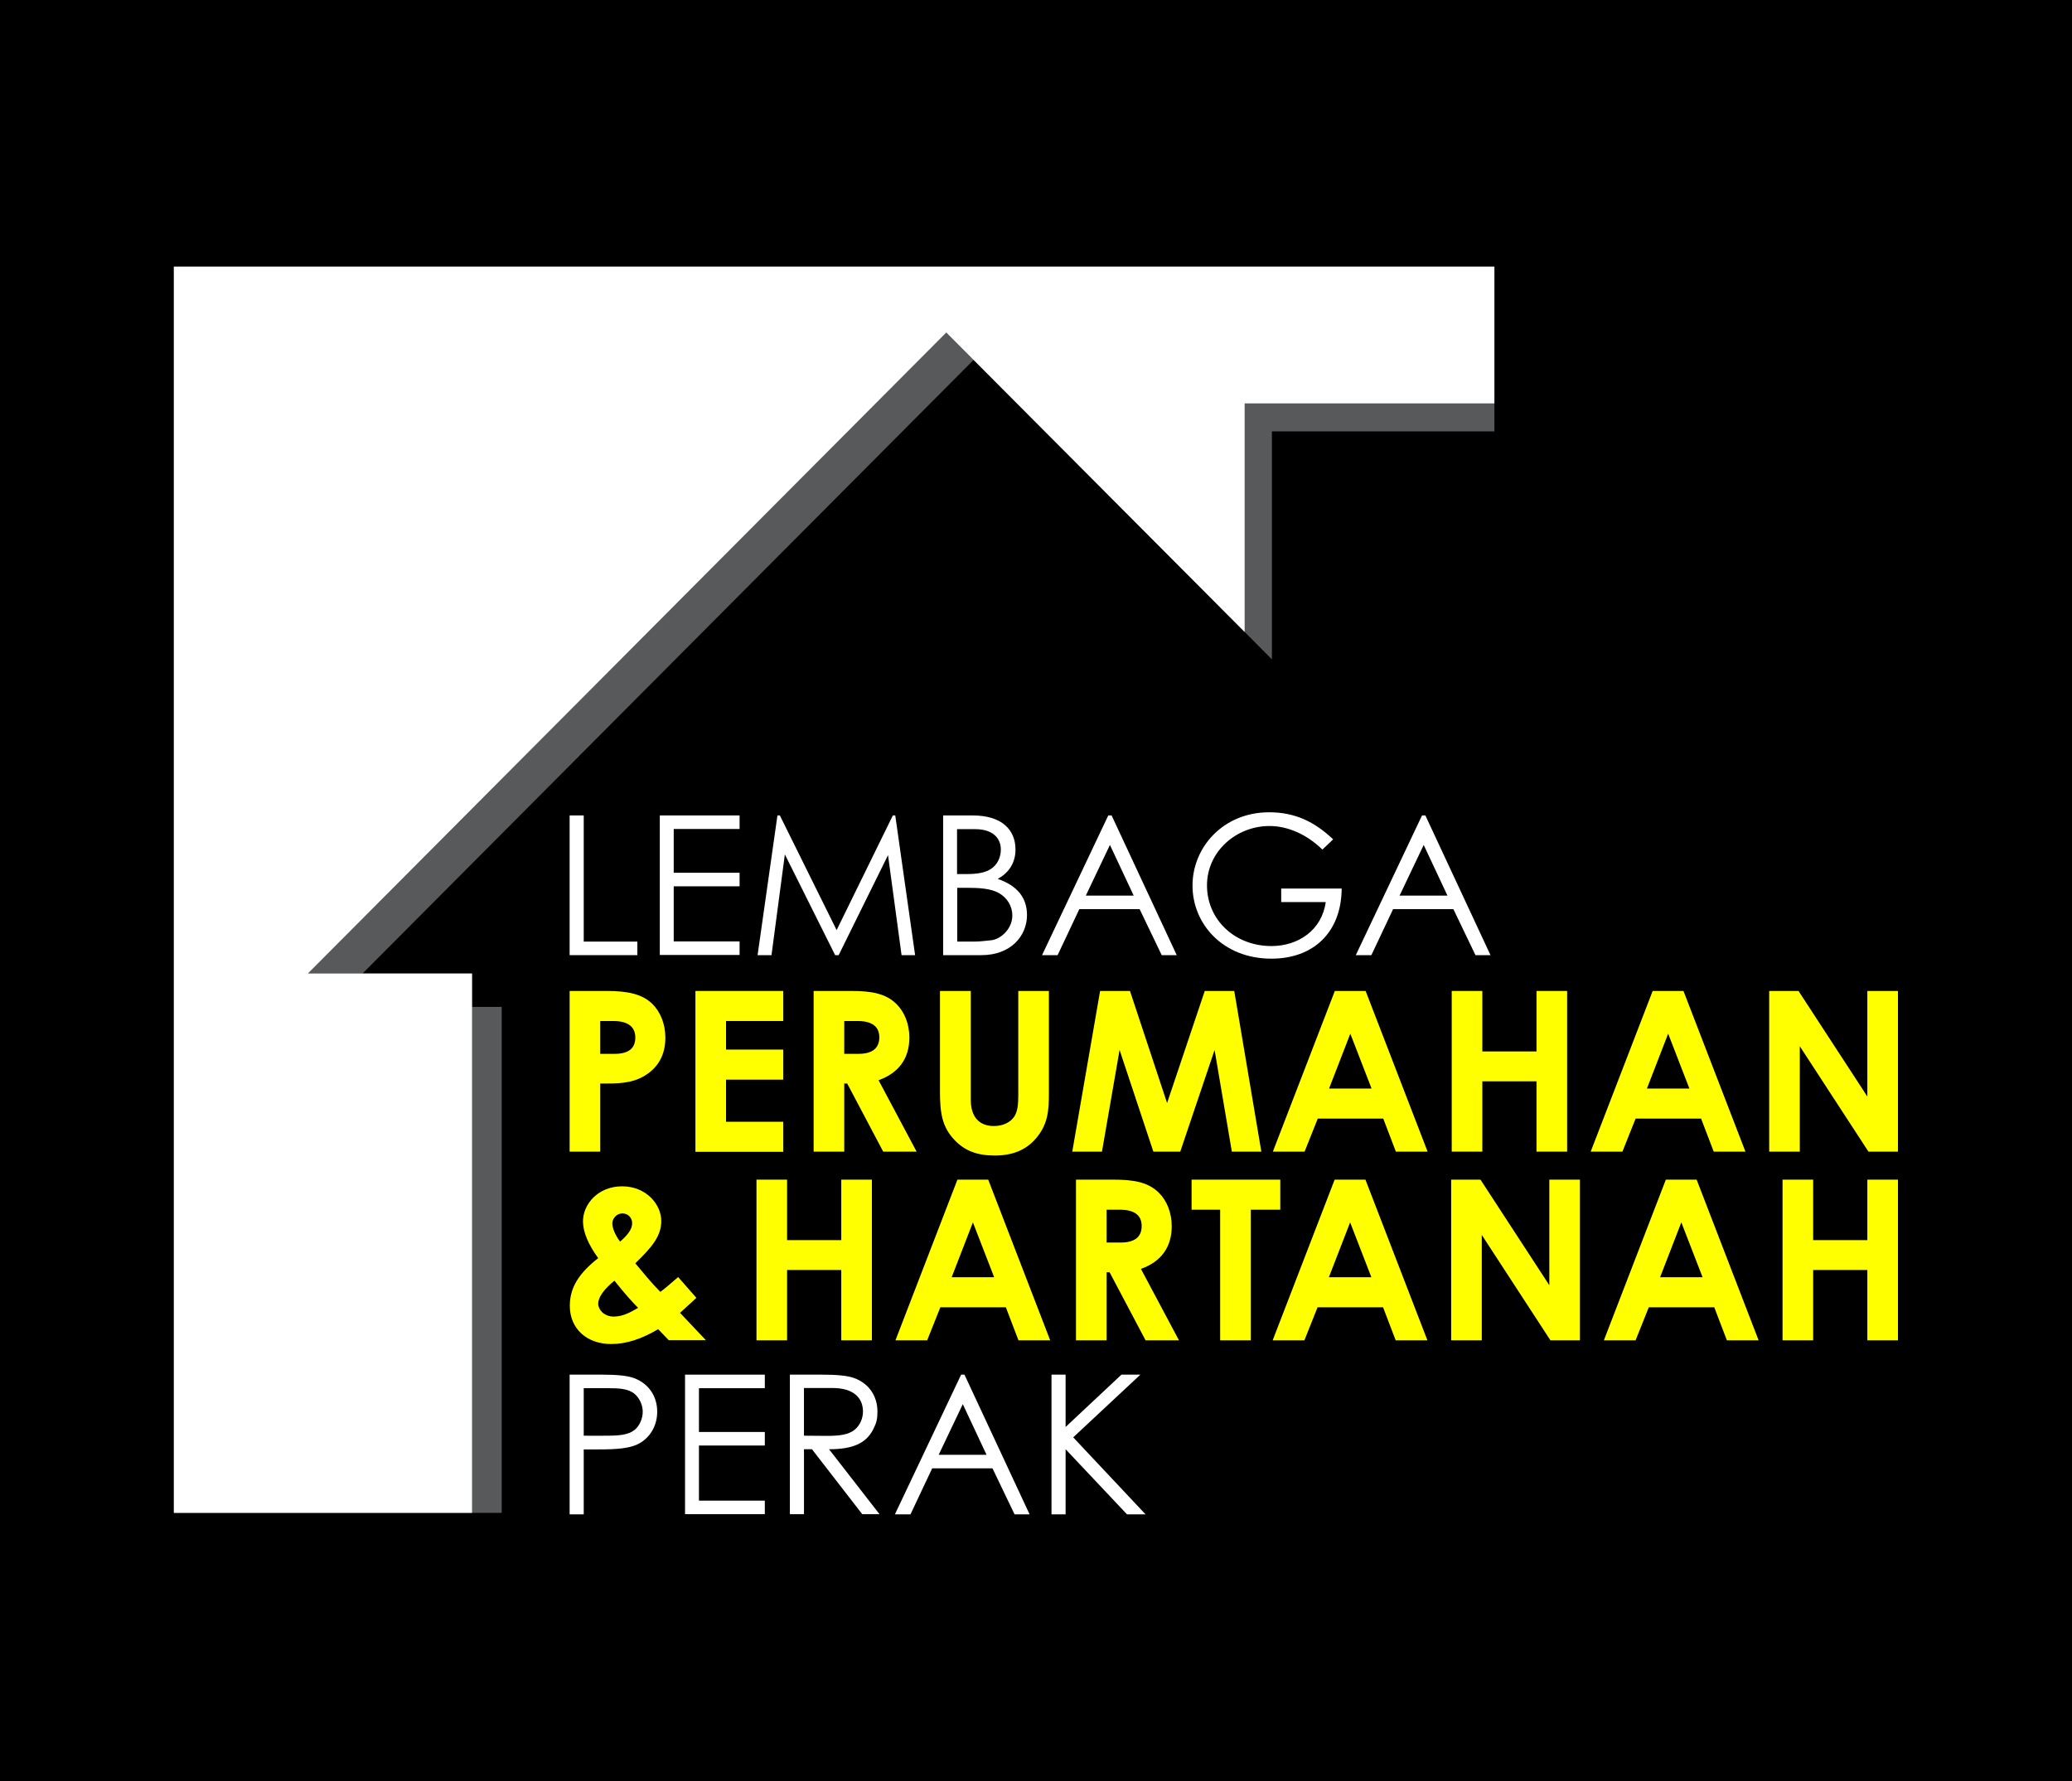
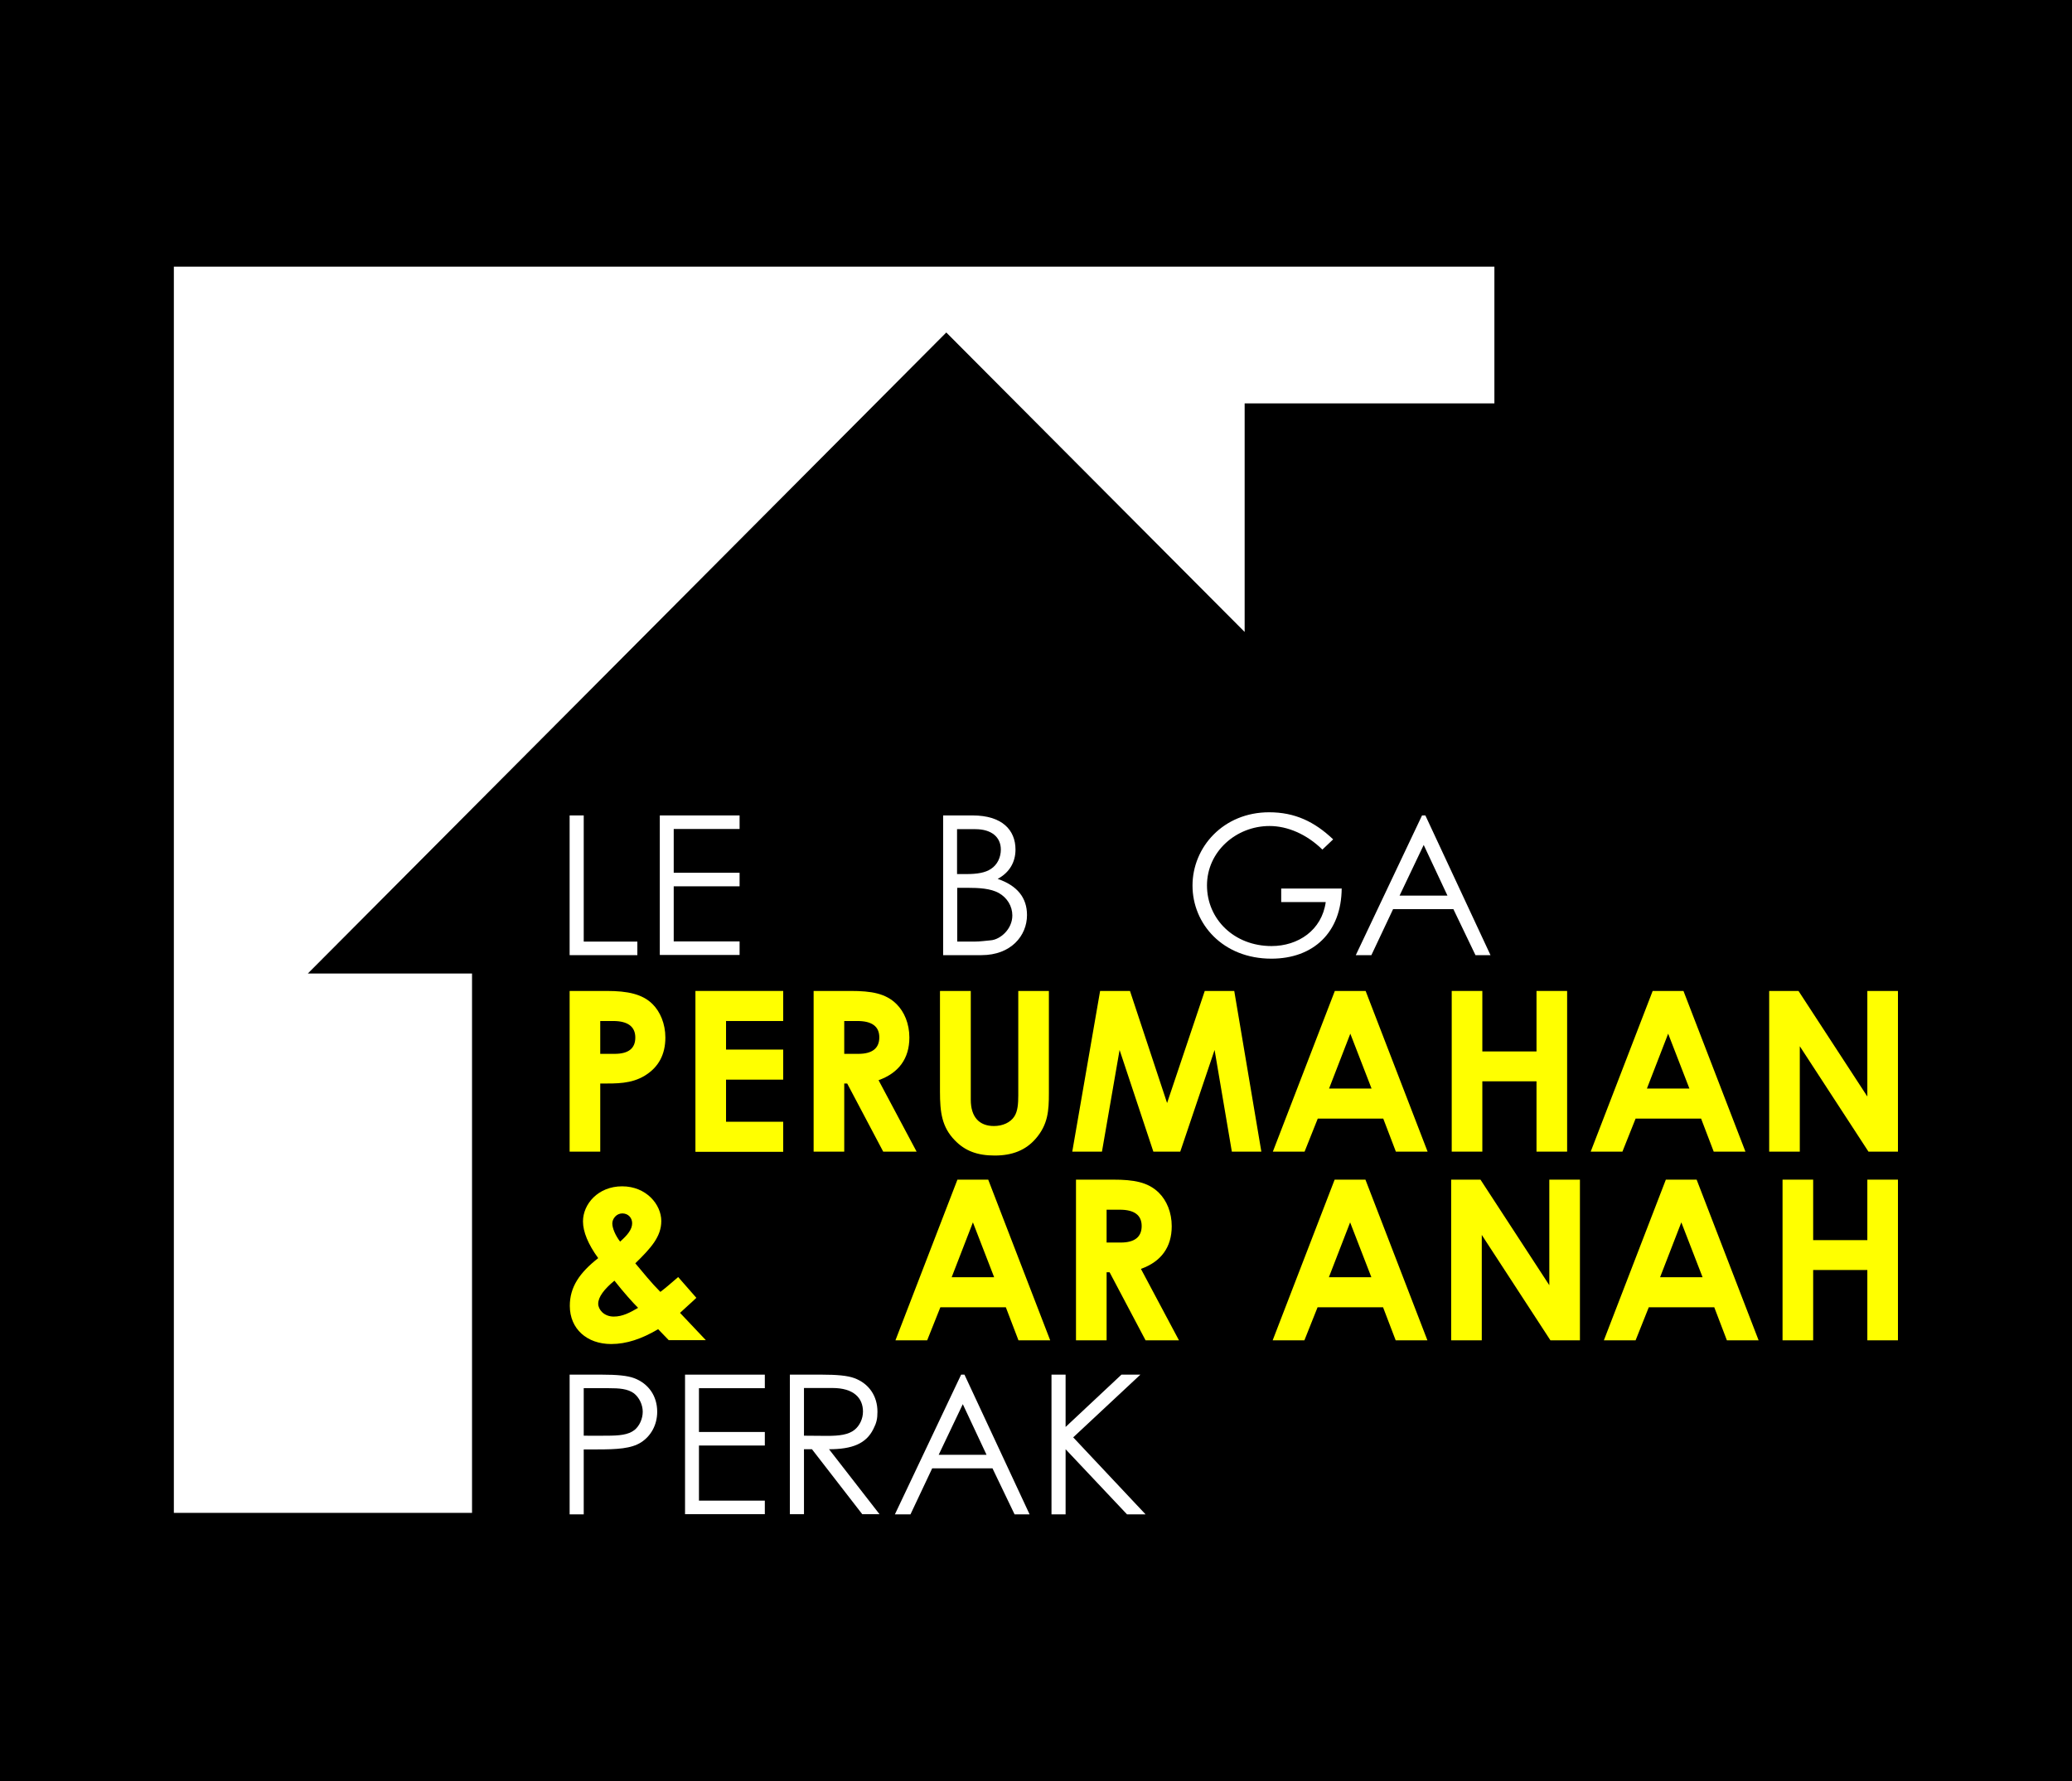
<svg xmlns="http://www.w3.org/2000/svg" id="Layer_1" viewBox="0 0 111.67 96">
  <defs>
    <style>.cls-1{fill:#fff;}.cls-2{fill:#ff0;}.cls-3{fill:#58595a;}</style>
  </defs>
  <rect width="111.67" height="96" />
-   <polygon class="cls-3" points="53.84 14.37 12.32 14.37 9.37 14.37 9.37 52.47 9.37 81.54 23.96 81.54 25.44 81.54 27.04 81.54 27.04 54.27 25.44 54.27 25.44 52.47 25.44 52.47 19.54 52.47 52.47 19.4 67.08 34.06 67.08 34.06 68.55 35.54 68.55 23.25 80.54 23.25 80.54 21.74 80.54 20.17 80.54 14.37 53.84 14.37" />
  <polygon class="cls-1" points="80.54 21.74 80.54 14.37 9.37 14.37 9.37 52.47 9.37 81.54 25.44 81.54 25.44 52.47 16.59 52.47 16.59 52.47 51 17.92 67.08 34.06 67.08 21.74 80.54 21.74" />
  <g>
    <g>
      <path class="cls-1" d="M30.7,43.95h.76v6.8h2.89v.73h-3.65v-7.53Z" />
      <path class="cls-1" d="M35.56,43.95h4.3v.73h-3.55v2.36h3.55v.73h-3.55v2.97h3.55v.73h-4.3v-7.53Z" />
-       <path class="cls-1" d="M40.83,51.48l1.07-7.53h.13l3.06,6.18,3.03-6.18h.13l1.07,7.53h-.73l-.73-5.39-2.66,5.39h-.19l-2.71-5.43-.72,5.43h-.73Z" />
      <path class="cls-1" d="M50.83,51.48v-7.53h1.59c1.58,0,2.31,.78,2.31,1.84,0,.66-.31,1.23-.96,1.58,1.05,.36,1.58,1.01,1.58,1.95,0,1.12-.87,2.16-2.45,2.16h-2.07Zm.76-4.37h.5c.57,0,1.01-.07,1.32-.28,.34-.22,.53-.62,.53-1.04,0-.67-.5-1.1-1.37-1.1h-.99v2.42Zm0,3.64h.91c.33,0,.65-.05,.9-.07,.5-.04,1.16-.59,1.16-1.34,0-.49-.27-.95-.73-1.21-.44-.24-1.03-.28-1.73-.28h-.51v2.91Z" />
-       <path class="cls-1" d="M59.91,43.95l3.51,7.53h-.81l-1.19-2.48h-3.25l-1.17,2.48h-.84l3.57-7.53h.18Zm-.09,1.59l-1.3,2.73h2.58l-1.28-2.73Z" />
      <path class="cls-1" d="M72.31,47.87c-.01,2.39-1.53,3.8-3.79,3.8-2.61,0-4.25-1.87-4.25-3.94s1.66-3.95,4.13-3.95c1.38,0,2.44,.5,3.45,1.46l-.58,.55c-.85-.83-1.88-1.27-2.85-1.27-1.8,0-3.37,1.38-3.37,3.2s1.46,3.27,3.48,3.27c1.43,0,2.71-.85,2.92-2.37h-2.4v-.73h3.25Z" />
      <path class="cls-1" d="M76.82,43.95l3.51,7.53h-.81l-1.19-2.48h-3.25l-1.17,2.48h-.84l3.57-7.53h.18Zm-.09,1.59l-1.3,2.73h2.58l-1.28-2.73Z" />
    </g>
    <g>
      <path class="cls-2" d="M30.7,53.41h2.01c1.12,0,1.91,.17,2.45,.7,.42,.41,.7,1.07,.7,1.81,0,.92-.37,1.6-1.1,2.05-.74,.45-1.51,.43-2.41,.43v3.67h-1.65v-8.66Zm1.65,3.39h.77c.75,0,1.12-.29,1.12-.88s-.41-.89-1.19-.89h-.7v1.77Z" />
      <path class="cls-2" d="M37.48,53.41h4.73v1.62h-3.08v1.54h3.08v1.62h-3.08v2.27h3.08v1.62h-4.73v-8.66Z" />
      <path class="cls-2" d="M43.85,53.41h2.01c1.1,0,1.87,.13,2.45,.7,.43,.42,.7,1.07,.7,1.81,0,1.13-.57,1.91-1.66,2.3l2.05,3.85h-1.8l-1.94-3.67h-.16v3.67h-1.65v-8.66Zm1.65,3.39h.76c.75,0,1.13-.3,1.13-.89s-.4-.88-1.18-.88h-.71v1.77Z" />
      <path class="cls-2" d="M50.67,53.41h1.65v5.86c0,.94,.46,1.42,1.25,1.42,.47,0,.89-.19,1.1-.52,.18-.28,.21-.68,.21-1.13v-5.63h1.65v5.51c0,.95-.05,1.68-.7,2.44-.55,.64-1.28,.92-2.22,.92s-1.6-.25-2.15-.82c-.7-.72-.8-1.51-.8-2.63v-5.41Z" />
      <path class="cls-2" d="M59.28,53.41h1.62l2,6.04,2.03-6.04h1.59l1.46,8.66h-1.59l-.93-5.48-1.85,5.48h-1.45l-1.82-5.48-.95,5.48h-1.6l1.5-8.66Z" />
      <path class="cls-2" d="M71.94,53.41h1.66l3.34,8.66h-1.71l-.68-1.78h-3.53l-.71,1.78h-1.71l3.34-8.66Zm.84,2.29l-1.15,2.97h2.29l-1.15-2.97Z" />
      <path class="cls-2" d="M78.24,53.41h1.65v3.26h2.92v-3.26h1.65v8.66h-1.65v-3.79h-2.92v3.79h-1.65v-8.66Z" />
      <path class="cls-2" d="M89.07,53.41h1.66l3.34,8.66h-1.71l-.68-1.78h-3.53l-.71,1.78h-1.71l3.34-8.66Zm.84,2.29l-1.15,2.97h2.29l-1.15-2.97Z" />
      <path class="cls-2" d="M95.35,53.41h1.58l3.71,5.69v-5.69h1.65v8.66h-1.59l-3.7-5.68v5.68h-1.65v-8.66Z" />
    </g>
    <g>
      <path class="cls-2" d="M35.47,71.64c-.88,.52-1.7,.8-2.53,.8-1.3,0-2.23-.81-2.23-2.06,0-1,.51-1.77,1.53-2.57-.54-.74-.82-1.42-.82-1.98,0-.93,.81-1.89,2.11-1.89s2.11,.98,2.11,1.87c0,.84-.55,1.45-1.4,2.28,.43,.51,.86,1.05,1.35,1.54,.23-.17,.57-.46,.96-.8l.98,1.12c-.31,.3-.63,.57-.88,.81l1.39,1.47h-2l-.57-.59Zm-2.35-2.62c-.57,.47-.88,.89-.88,1.25,0,.3,.3,.69,.84,.69,.48,0,.88-.22,1.31-.47-.3-.3-.75-.8-1.28-1.47Zm.95-3.09c0-.29-.21-.53-.53-.53s-.54,.29-.54,.54,.16,.64,.42,.98c.4-.35,.65-.66,.65-.99Z" />
-       <path class="cls-2" d="M40.77,63.58h1.65v3.26h2.92v-3.26h1.65v8.66h-1.65v-3.79h-2.92v3.79h-1.65v-8.66Z" />
      <path class="cls-2" d="M51.6,63.58h1.66l3.34,8.66h-1.71l-.68-1.78h-3.53l-.71,1.78h-1.71l3.34-8.66Zm.84,2.29l-1.15,2.97h2.29l-1.15-2.97Z" />
      <path class="cls-2" d="M57.99,63.58h2.01c1.1,0,1.87,.13,2.45,.7,.43,.42,.7,1.07,.7,1.81,0,1.13-.57,1.91-1.66,2.3l2.05,3.85h-1.8l-1.94-3.67h-.16v3.67h-1.65v-8.66Zm1.65,3.39h.76c.75,0,1.13-.3,1.13-.89s-.4-.88-1.18-.88h-.71v1.77Z" />
-       <path class="cls-2" d="M64.21,63.58h4.79v1.62h-1.59v7.04h-1.65v-7.04h-1.54v-1.62Z" />
      <path class="cls-2" d="M71.93,63.58h1.66l3.34,8.66h-1.71l-.68-1.78h-3.53l-.71,1.78h-1.71l3.34-8.66Zm.84,2.29l-1.15,2.97h2.29l-1.15-2.97Z" />
      <path class="cls-2" d="M78.21,63.58h1.58l3.71,5.69v-5.69h1.65v8.66h-1.59l-3.7-5.68v5.68h-1.65v-8.66Z" />
      <path class="cls-2" d="M89.78,63.58h1.66l3.34,8.66h-1.71l-.68-1.78h-3.53l-.71,1.78h-1.71l3.34-8.66Zm.84,2.29l-1.15,2.97h2.29l-1.15-2.97Z" />
      <path class="cls-2" d="M96.07,63.58h1.65v3.26h2.92v-3.26h1.65v8.66h-1.65v-3.79h-2.92v3.79h-1.65v-8.66Z" />
    </g>
    <g>
      <path class="cls-1" d="M30.7,74.09h1.74c.79,0,1.37,.05,1.74,.19,.77,.29,1.24,.96,1.24,1.81,0,.71-.34,1.31-.87,1.65-.53,.34-1.31,.38-2.35,.38h-.74v3.5h-.76v-7.53Zm.76,.73v2.56c.43,.01,.86,0,1.25,0,.65,0,1.15-.04,1.49-.31,.26-.21,.44-.6,.44-.98s-.19-.77-.47-.99c-.34-.25-.79-.28-1.37-.28h-1.33Z" />
      <path class="cls-1" d="M36.92,74.09h4.3v.73h-3.55v2.36h3.55v.73h-3.55v2.97h3.55v.73h-4.3v-7.53Z" />
      <path class="cls-1" d="M42.57,74.09h1.73c.79,0,1.38,.05,1.75,.19,.78,.29,1.24,.96,1.24,1.81,0,.38-.05,.6-.22,.93-.39,.79-1.14,1.09-2.39,1.09l2.72,3.5h-.93l-2.71-3.5h-.43v3.5h-.76v-7.53Zm.76,.73v2.56c.42,0,.85,.01,1.25,.01,.65,0,1.15-.06,1.48-.33,.27-.22,.45-.59,.45-.98,0-.73-.5-1.27-1.64-1.27h-1.54Z" />
      <path class="cls-1" d="M51.98,74.09l3.51,7.53h-.81l-1.19-2.48h-3.25l-1.17,2.48h-.84l3.57-7.53h.18Zm-.09,1.59l-1.3,2.73h2.58l-1.28-2.73Z" />
      <path class="cls-1" d="M56.67,74.09h.76v2.82l3.01-2.82h1.02l-3.62,3.38,3.9,4.15h-1l-3.31-3.51v3.51h-.76v-7.53Z" />
    </g>
  </g>
</svg>